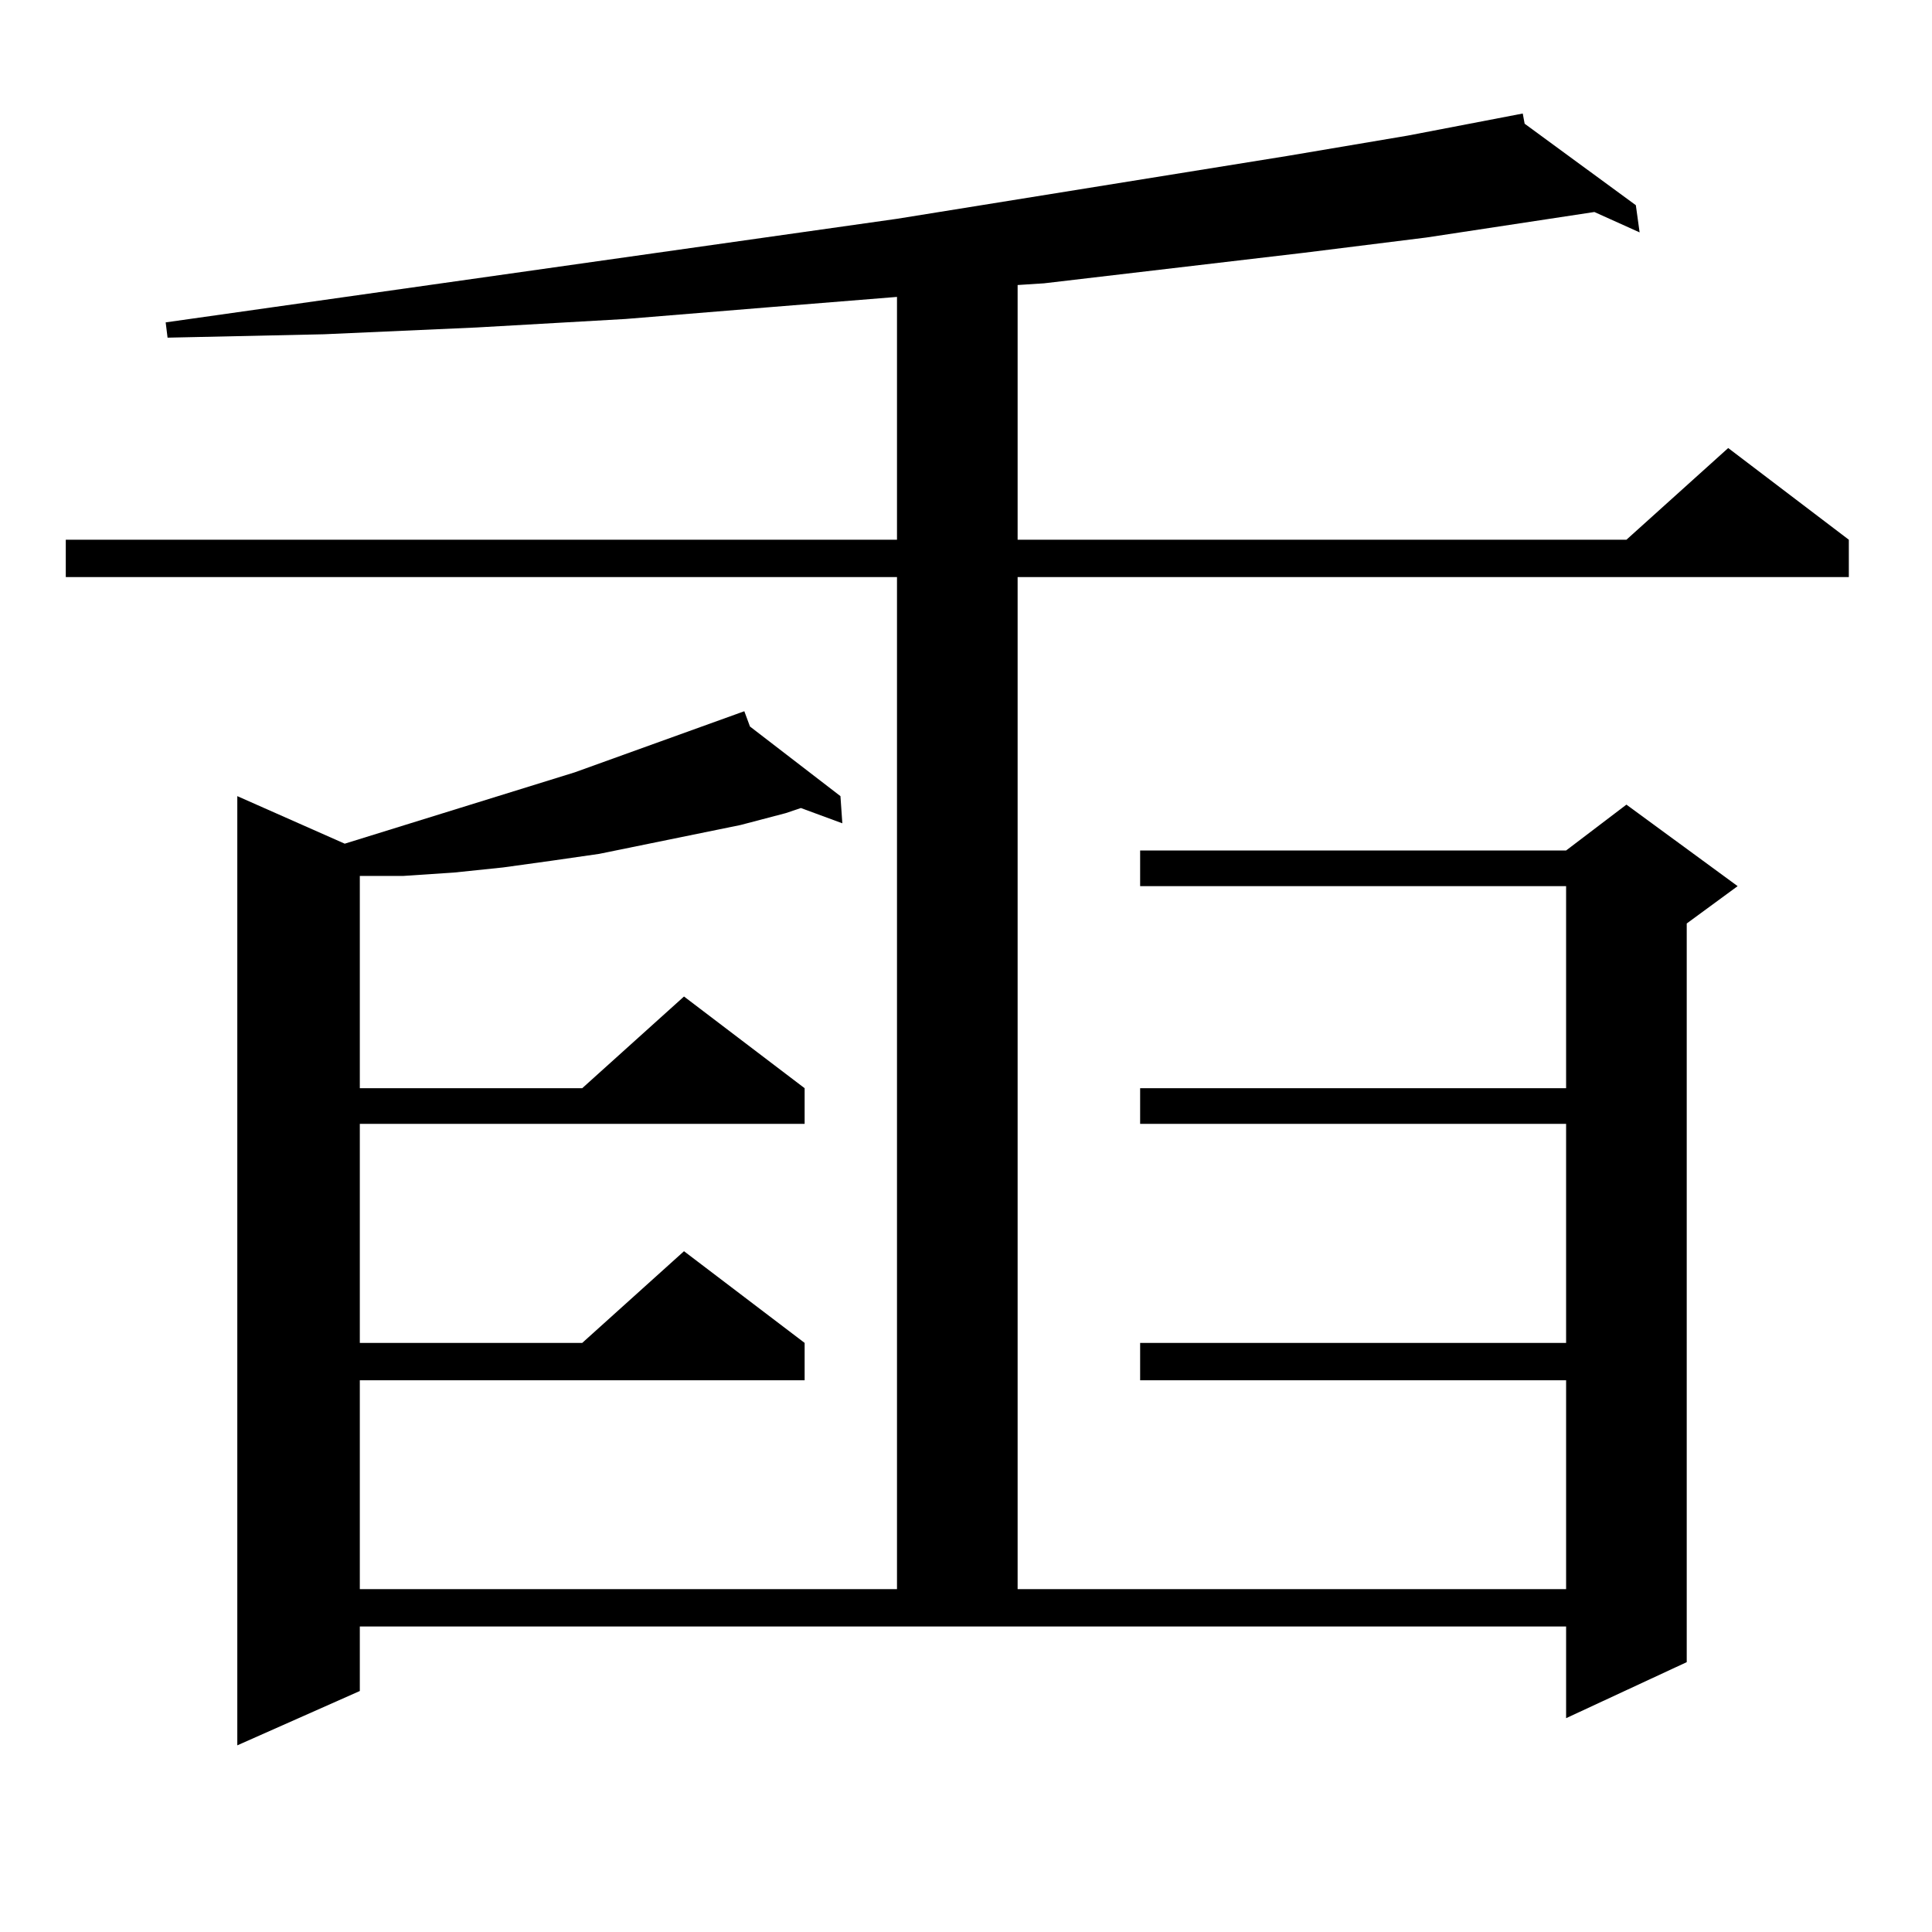
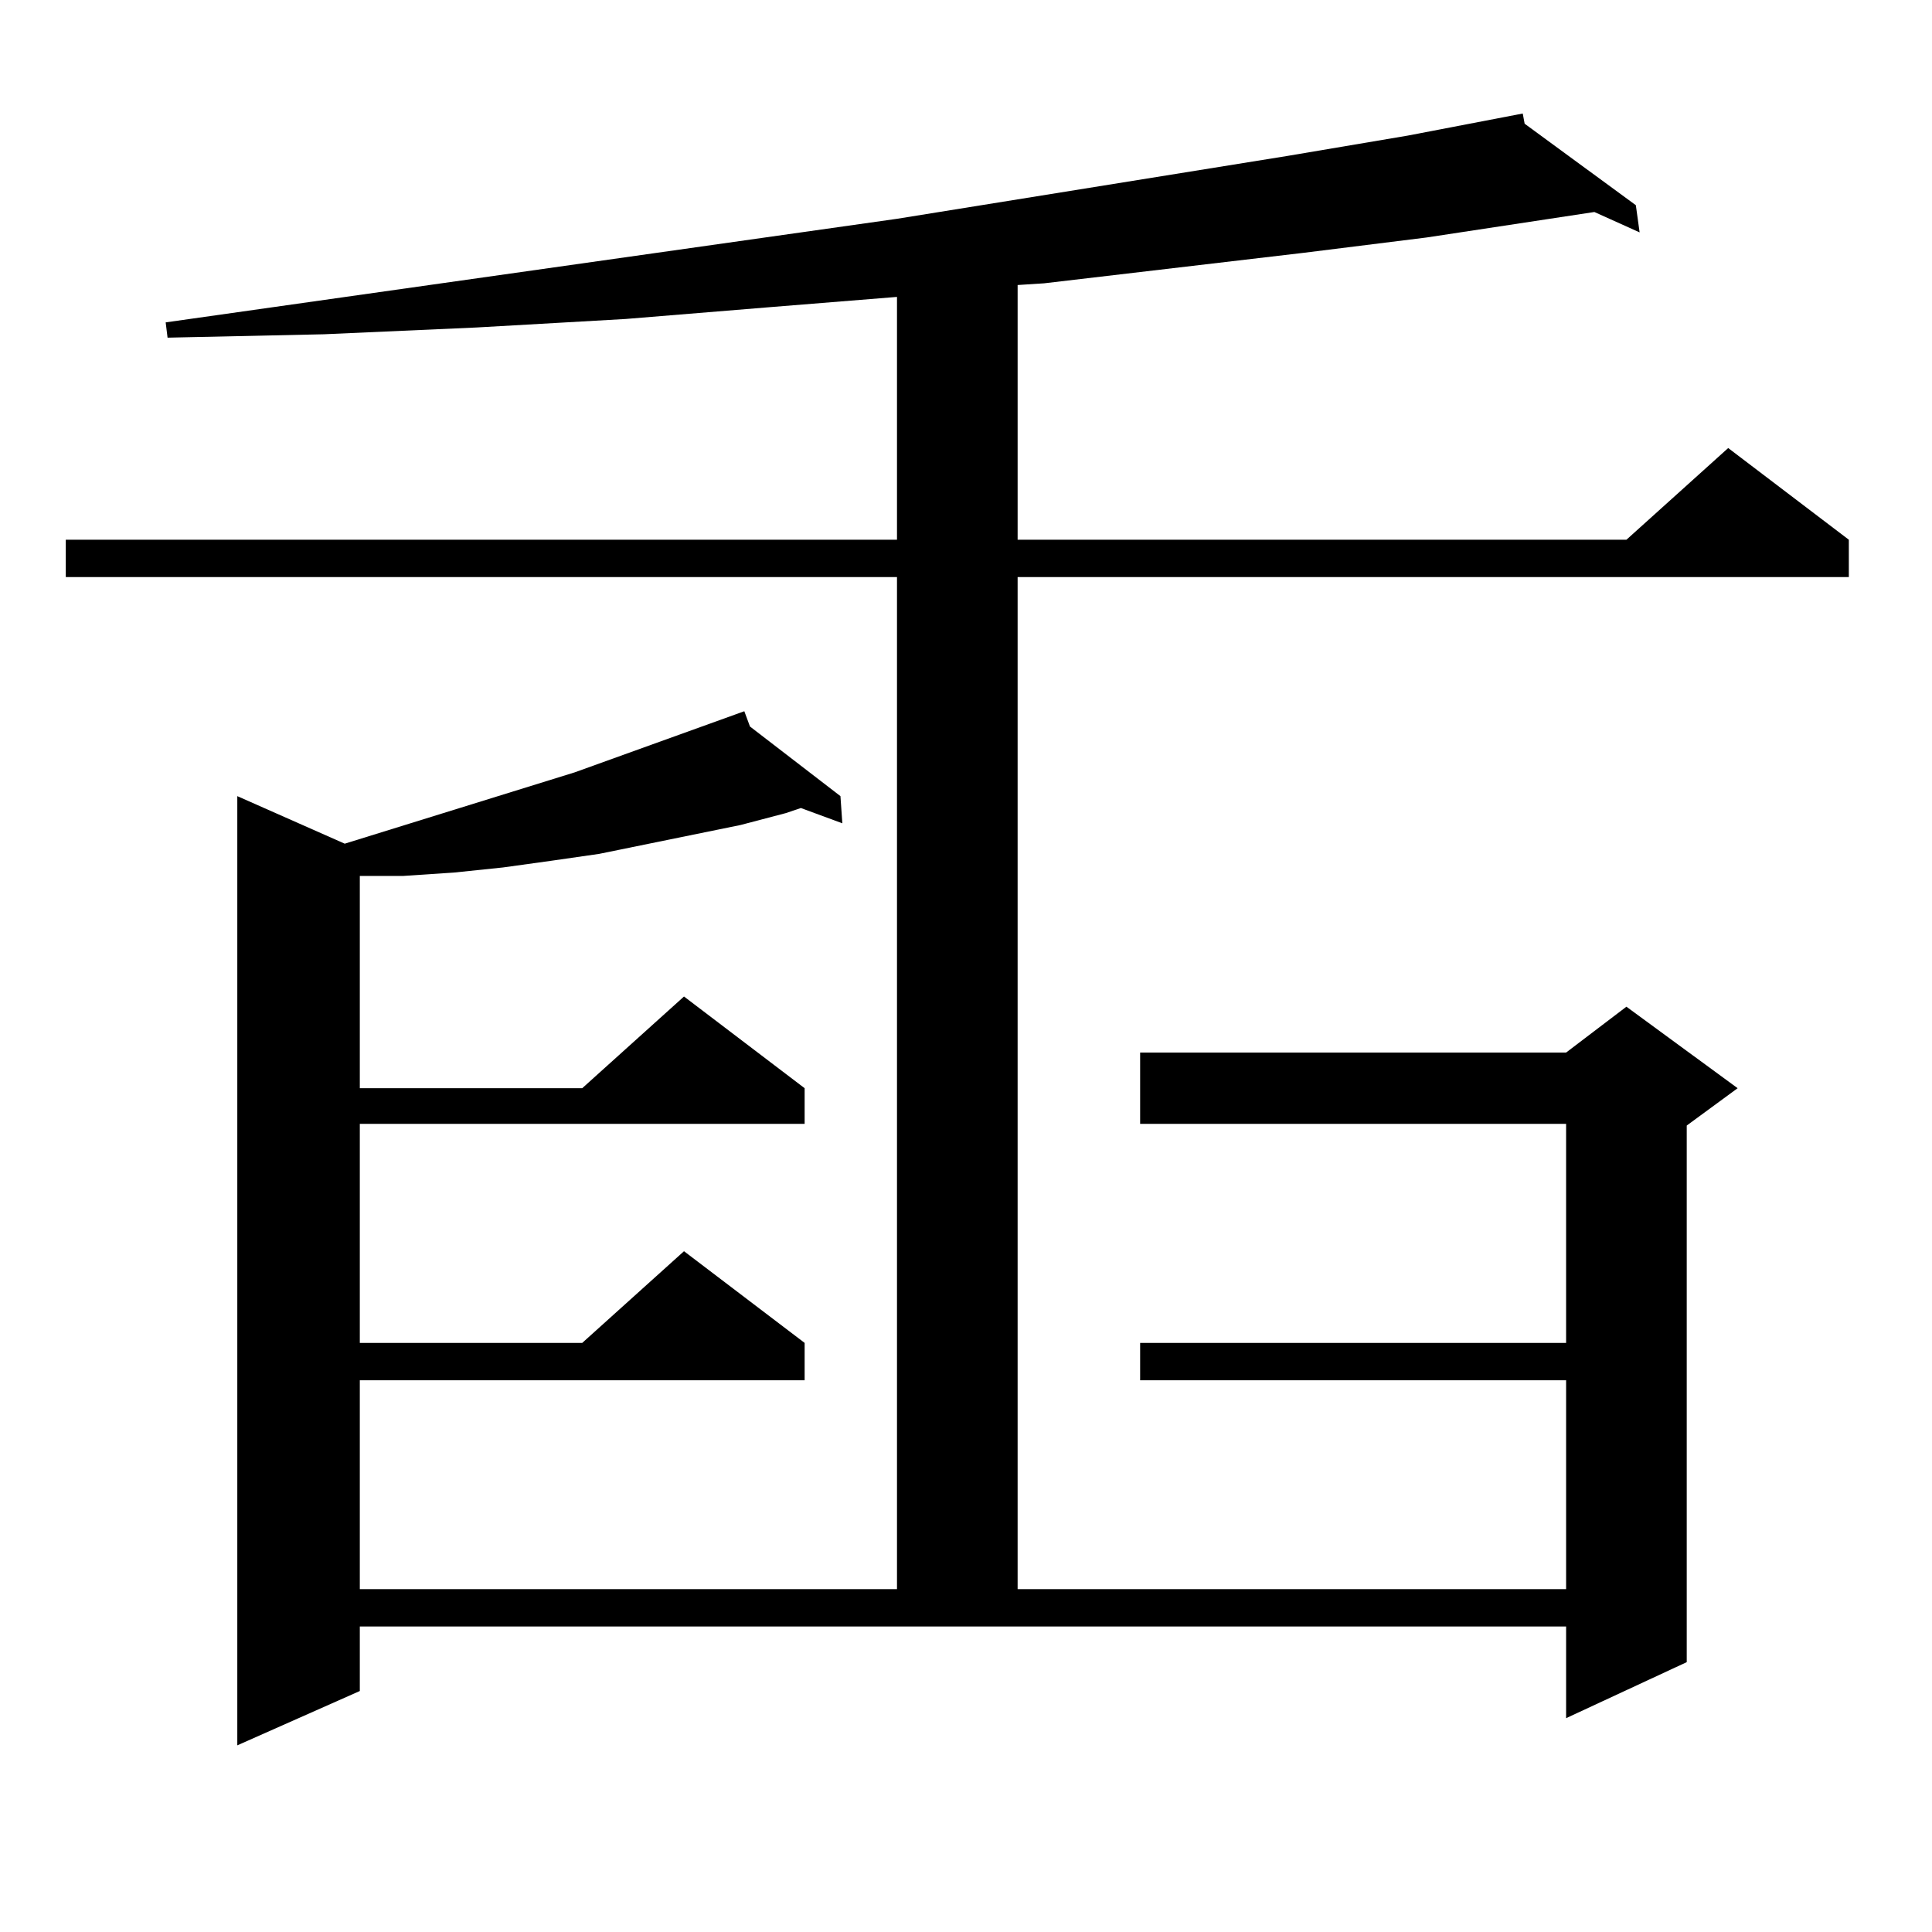
<svg xmlns="http://www.w3.org/2000/svg" version="1.1" id="图层_1" x="0px" y="0px" width="1000px" height="1000px" viewBox="0 0 1000 1000" enable-background="new 0 0 1000 1000" xml:space="preserve">
-   <path d="M186.239,875.262l-63.413,28.125V412.078l55.608,24.609l119.021-36.914l82.925-29.883v-0.879v0.879l4.878-1.758l2.927,7.91  l46.828,36.035l0.976,14.063l-21.463-7.91l-7.805,2.637l-23.414,6.152l-73.169,14.941l-24.39,3.516l-25.365,3.516l-25.365,2.637  l-26.341,1.758h-22.438V563.25h115.119l52.682-47.461l62.438,47.461v18.457H186.239v113.379h115.119l52.682-47.461l62.438,47.461  v19.336H186.239v108.105h278.042V298.699H34.048v-19.336h430.233V153.68l-65.364,5.273l-75.12,6.152l-77.071,4.395l-79.022,3.516  l-80.974,1.758l-0.976-7.91l378.527-53.613l201.946-32.52l62.438-10.547l59.511-11.426l0.976,5.273l57.56,42.188l1.951,14.063  l-23.414-10.547l-86.827,13.184l-63.413,7.91l-134.631,15.82l-13.658,0.879v131.836h315.114l52.682-47.461l62.438,47.461v19.336  H526.719v523.828h283.896V714.422H590.132v-19.336h220.482V581.707H590.132V563.25h220.482V458.66H590.132v-18.457h220.482  l31.219-23.73l57.56,42.188l-26.341,19.336V860.32l-62.438,29.004v-47.461H186.239V875.262z" />
+   <path d="M186.239,875.262l-63.413,28.125V412.078l55.608,24.609l119.021-36.914l82.925-29.883v-0.879v0.879l4.878-1.758l2.927,7.91  l46.828,36.035l0.976,14.063l-21.463-7.91l-7.805,2.637l-23.414,6.152l-73.169,14.941l-24.39,3.516l-25.365,3.516l-25.365,2.637  l-26.341,1.758h-22.438V563.25h115.119l52.682-47.461l62.438,47.461v18.457H186.239v113.379h115.119l52.682-47.461l62.438,47.461  v19.336H186.239v108.105h278.042V298.699H34.048v-19.336h430.233V153.68l-65.364,5.273l-75.12,6.152l-77.071,4.395l-79.022,3.516  l-80.974,1.758l-0.976-7.91l378.527-53.613l201.946-32.52l62.438-10.547l59.511-11.426l0.976,5.273l57.56,42.188l1.951,14.063  l-23.414-10.547l-86.827,13.184l-63.413,7.91l-134.631,15.82l-13.658,0.879v131.836h315.114l52.682-47.461l62.438,47.461v19.336  H526.719v523.828h283.896V714.422H590.132v-19.336h220.482V581.707H590.132V563.25h220.482H590.132v-18.457h220.482  l31.219-23.73l57.56,42.188l-26.341,19.336V860.32l-62.438,29.004v-47.461H186.239V875.262z" />
</svg>